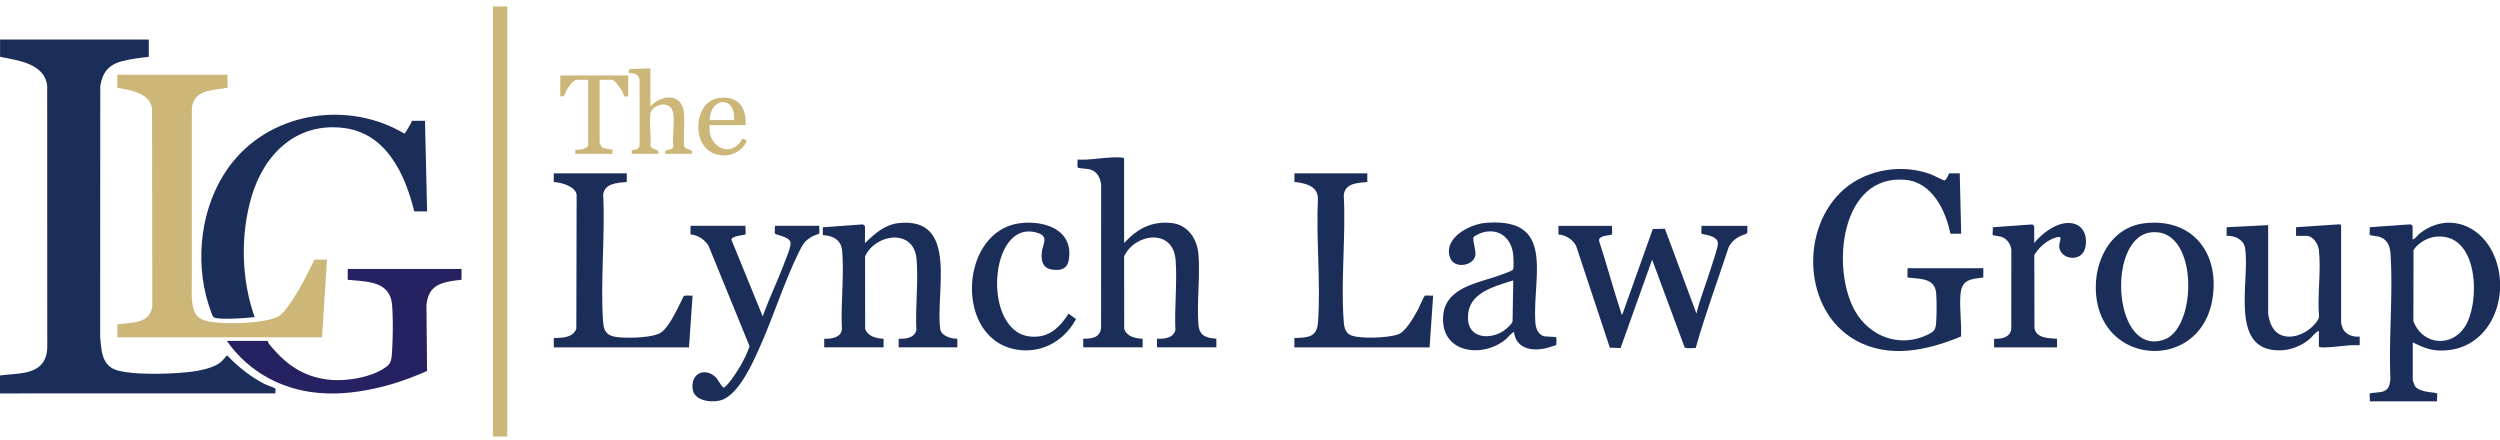
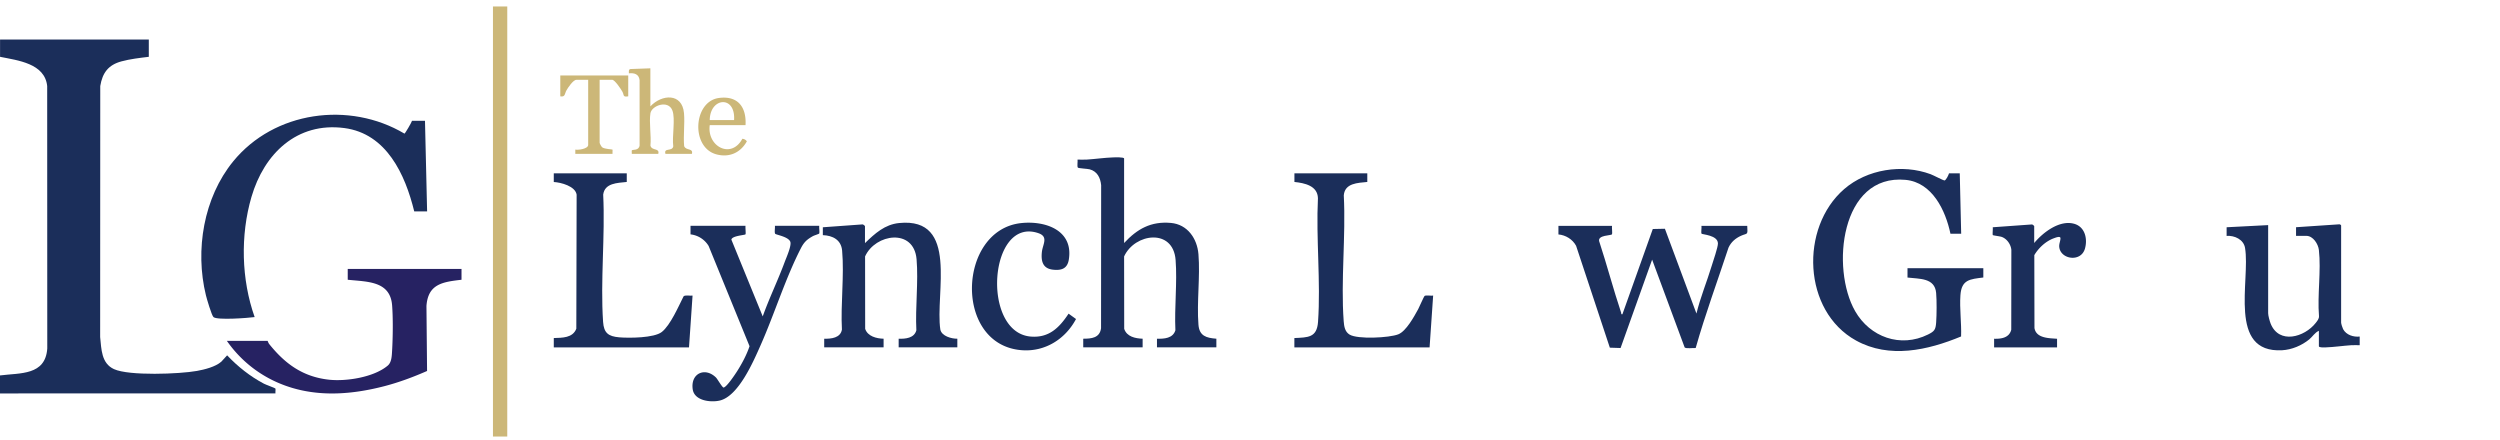
<svg xmlns="http://www.w3.org/2000/svg" width="284" height="50" fill="none">
  <g clip-path="url(#a)">
    <path fill="#1b2e5a" d="M16.904 4.49v1.964c-1.012.122-2.122.25-3.105.517-1.485.4-2.162 1.29-2.41 2.806l-.012 28.509c.145 1.37.127 2.986 1.573 3.648 1.716.784 7.463.558 9.417.204.867-.157 2.104-.46 2.775-1.052l.659-.72c1.214 1.283 2.619 2.399 4.185 3.224.232.122 1.249.488 1.295.54.052.064-.017.436.012.564H0v-2.045c2.307-.297 5.157.017 5.37-3.062L5.36 9.771C5.087 7.197 2.029 6.866.006 6.454V4.49H16.91z" />
-     <path fill="#ccb778" d="M25.847 8.493v1.47c-1.682.331-3.798.151-4.052 2.335l-.012 21.485c.116 1.046.144 2.045 1.226 2.527 1.526.68 7.081.47 8.59-.348.636-.349 1.434-1.592 1.844-2.231.873-1.348 1.567-2.806 2.284-4.241h1.422l-.566 8.825H13.33v-1.47c1.567-.221 3.735-.018 3.972-2.092l-.03-22.425c-.282-1.819-2.48-2.069-3.948-2.365v-1.47h12.522Z" />
    <path fill="#1b2e5a" d="M46.815 13.722h1.463l.242 10.295h-1.462c-1.03-4.206-3.145-8.837-7.938-9.47-5.4-.709-9.128 2.928-10.556 7.831-1.272 4.358-1.15 9.372.364 13.642-.74.104-4.255.372-4.677 0-.208-.186-.768-2.098-.86-2.481-1.255-5.136-.261-11.085 3.098-15.204 4.66-5.711 13.192-6.879 19.459-3.155.08-.017.803-1.26.861-1.464zm174.594 5.967h1.219l.162 6.86h-1.22c-.555-2.648-2.063-5.826-5.093-6.117-7.405-.703-8.504 10.069-5.734 14.914 1.688 2.951 5.156 4.206 8.278 2.655.723-.36.867-.54.925-1.36.064-.912.075-2.451 0-3.358-.15-1.748-1.919-1.586-3.255-1.754v-1.063h8.614v1.057c-1.526.192-2.474.238-2.601 2.004-.11 1.557.132 3.138.075 4.695-3.787 1.568-8.146 2.556-11.938.459-6.053-3.341-6.406-12.817-1.341-17.203 2.601-2.254 6.602-2.882 9.816-1.69.283.104 1.457.714 1.566.714.18 0 .475-.616.527-.82zm-93.717 7.924c1.491-1.61 3.058-2.492 5.324-2.289 1.879.168 2.983 1.766 3.128 3.556.208 2.573-.203 5.438 0 8.005.098 1.279.89 1.505 2.035 1.592v.982h-6.747v-.982c.815.024 1.815-.04 2.093-.958-.121-2.591.22-5.432.023-7.989-.283-3.637-4.642-3.033-5.85-.4l.011 8.226c.295.895 1.26 1.092 2.093 1.121v.982h-6.747v-.982c.931 0 1.874-.081 2.024-1.19l.011-16.256c-.086-.843-.445-1.563-1.3-1.796-.255-.07-1.29-.11-1.347-.197-.104-.151 0-.692-.035-.907.335-.011.676.024 1.017 0 .995-.063 2.012-.215 3.007-.25.202-.005 1.266-.052 1.266.128v9.598z" />
    <path fill="#262262" d="M52.428 30.553v1.226c-2.121.25-3.804.464-3.983 2.98l.07 7.384c-1.567.686-3.174 1.29-4.828 1.72-4.046 1.051-8.209 1.307-12.117-.39a13.7 13.7 0 0 1-5.798-4.752h4.63s.087.244.174.355c1.804 2.254 3.821 3.724 6.775 4.055 1.977.22 5.128-.273 6.695-1.598.45-.377.462-1.115.497-1.702.087-1.464.116-3.707 0-5.153-.22-2.8-2.885-2.661-5.041-2.9v-1.225z" />
    <path fill="#1b2e5a" d="M183.126 25.65c-.04.203.064.848-.011.97-.093.15-1.619.07-1.451.778.884 2.69 1.601 5.438 2.497 8.122.035.105-.034.215.145.18l3.451-9.685 1.376-.029 3.584 9.633c.445-1.836 1.179-3.602 1.729-5.409.162-.529.717-2.126.711-2.556-.006-.947-1.798-1.011-1.862-1.11-.075-.116.029-.697-.011-.889h5.203c.069 1.116.034.796-.706 1.127-.636.29-1.121.703-1.422 1.348-1.248 3.8-2.642 7.559-3.729 11.405-.265-.024-1.11.098-1.254-.07l-3.694-9.97-3.584 10.04-1.22-.041-3.833-11.573c-.399-.738-1.179-1.214-2.006-1.29v-.976h6.093l-.006-.006Zm-84.86 1.963c1.116-1.08 2.243-2.115 3.874-2.277 6.833-.686 4.07 8.017 4.682 12.101.151.75 1.278 1.052 1.931 1.04v.982h-6.665v-.982c.774.03 1.774-.064 2.011-.958-.133-2.603.243-5.508.024-8.07-.307-3.562-4.689-2.9-5.85-.32l.01 8.227c.284.854 1.29 1.104 2.093 1.121v.982H93.63v-.982c.792.024 1.856-.087 2.012-1.04-.156-2.887.277-6.123.023-8.97-.11-1.226-1.075-1.714-2.191-1.755v-.894l4.503-.326c.087-.011.284.163.284.204v1.917zM71.2 19.689v.981c-1.047.116-2.504.11-2.677 1.435.231 4.724-.33 9.778-.012 14.46.087 1.267.602 1.65 1.833 1.755 1.116.093 3.96.082 4.839-.61.982-.778 1.902-2.922 2.474-4.049.168-.174.763-.04 1.017-.081l-.404 5.885H62.91v-1.063c.965-.035 2.144 0 2.56-1.058l.035-15.233c-.15-.964-1.775-1.388-2.596-1.435v-.982h8.29v-.005Zm84.125 0v.981c-1.075.11-2.555.122-2.671 1.522.243 4.648-.352 9.685-.011 14.292.046.593.133 1.203.676 1.529.914.546 4.492.371 5.527-.035.896-.355 1.804-2.022 2.266-2.87.122-.227.648-1.441.717-1.488.168-.116.746 0 .977-.04l-.405 5.885h-15.36v-1.063c1.538-.076 2.561-.03 2.688-1.836.318-4.543-.237-9.464-.011-14.048-.035-1.43-1.532-1.726-2.671-1.848v-.982h8.29zm102.337 5.879v10.01c0 .28.173.906.283 1.185.965 2.388 3.85 1.54 5.122-.08.173-.227.387-.466.37-.774-.197-2.382.254-5.176-.012-7.512-.081-.691-.665-1.603-1.416-1.603h-1.179v-.982l4.919-.331c.07-.012.203.087.203.128V36.64c0 .134.15.61.225.75.358.668 1.179.918 1.885.842v.982c-.307.012-.625-.023-.937 0-.965.064-1.954.215-2.925.25-.15 0-.775.04-.775-.128v-1.754c-.439.174-.734.68-1.098.976-.856.697-1.971 1.167-3.081 1.231-6.209.337-3.59-7.924-4.209-11.625-.162-.964-1.203-1.435-2.093-1.365v-.982l4.718-.244z" />
    <path fill="#ccb778" d="M57.626.731H56v48.86h1.625z" />
    <path fill="#1b2e5a" d="M84.692 25.65c-.034.174.053.9-.005.97-.087.098-1.538.162-1.602.604l3.561 8.72c.746-2.097 1.729-4.102 2.498-6.187.185-.494.81-1.883.63-2.307-.243-.575-1.624-.772-1.711-.894-.11-.151 0-.686-.035-.907h5.041c-.04.198.064.756-.011.883-.03.047-.59.221-.723.297-.665.377-.989.668-1.341 1.348-1.746 3.38-3.012 7.477-4.573 11.003-.827 1.865-2.526 5.845-4.677 6.327-1.029.233-2.867.018-3.052-1.284-.26-1.818 1.405-2.55 2.636-1.342.19.186.734 1.18.884 1.145.365-.088 1.307-1.51 1.544-1.883.555-.883 1.058-1.824 1.393-2.812l-4.648-11.387a2.76 2.76 0 0 0-2.058-1.319v-.976h6.255-.006Zm31.276-.303c2.734-.308 6.012.779 5.446 4.166-.174 1.028-.867 1.231-1.81 1.121-1.156-.134-1.353-.976-1.248-1.993.086-.877.792-1.748-.399-2.155-5.614-1.917-6.521 11.265-.873 11.747 2.069.175 3.249-.999 4.307-2.602l.844.61c-1.209 2.277-3.51 3.73-6.128 3.544-7.793-.552-7.342-13.624-.139-14.438m115.112 2.266c1-1.214 2.908-2.672 4.567-2.184 1.208.354 1.515 1.69 1.208 2.8-.445 1.603-2.78 1.249-2.925-.174-.034-.366.145-.698.139-.994s-.59-.052-.798.023c-.884.332-1.699 1.093-2.173 1.9l.017 8.28c.196 1.167 1.636 1.15 2.567 1.22v.981h-7.151v-.982c.809.023 1.722-.104 1.948-1.028l.011-9.07c-.063-.638-.52-1.283-1.121-1.48-.179-.059-.954-.158-.983-.198-.058-.07.023-.727-.012-.89l4.435-.319c.086-.017.277.163.277.198v1.917z" />
    <path fill="#ccb778" d="M73.882 7.755v4.329c1.283-1.377 3.613-1.557 3.821.778.104 1.197-.092 2.527.017 3.742.232.551 1.053.18.88.877h-3.007c-.214-.744.775-.227.89-.86-.156-1.075.26-3.12-.098-4.067-.474-1.255-2.359-.558-2.497.314-.168 1.075.115 2.55 0 3.672.161.633 1.08.232.89.94h-3.006c.017-.098-.035-.348.005-.4.099-.116.787.058.88-.546v-7.43c-.076-.686-.602-.838-1.215-.774 0-.203-.058-.464.203-.488l2.237-.081zm-2.515.819v2.37c-.647.1-.445-.121-.659-.522-.15-.279-.867-1.36-1.168-1.36h-1.422v7.152c0 .082.197.453.295.523.306.215 1.127.215 1.168.256.023.023-.018.389 0 .488h-4.226v-.488c.34.075 1.462-.087 1.462-.529V9.068h-1.34c-.365 0-.972.912-1.14 1.22-.196.355-.11.761-.688.657v-2.37h7.724z" />
-     <path fill="#1b2e5a" d="M283.381 29.164c-1.422-3.567-5.283-5.141-8.486-2.649-.278.215-.486.598-.821.686V25.69c0-.04-.202-.215-.283-.203l-4.59.325c.034.168-.053.82.011.889.035.04.867.133 1.064.197.936.29 1.231 1.07 1.289 1.976.295 4.619-.22 9.557-.012 14.21-.098.72-.179 1.203-.948 1.418-.248.07-1.347.14-1.393.192-.046.046.023.738 0 .895h7.643c-.035-.169.052-.82-.012-.89-.144-.174-2.064-.052-2.544-.912a7 7 0 0 1-.208-.604v-4.287c.891.435 1.717.819 2.723.9 5.758.436 8.527-5.746 6.579-10.62zm-3.139 7.541c-1.404 2.806-4.983 2.661-6.081-.226l.017-8.076c.526-.784 1.538-1.4 2.486-1.505 4.746-.523 5.081 6.81 3.578 9.807m-103.457 1.61c-.07-.064-1.157-.064-1.382-.122-.636-.169-.931-.872-.977-1.47-.387-5.24 2.411-12.05-5.648-11.405-1.815.145-4.885 1.731-4.035 3.98.491 1.295 2.717.9 2.861-.343.064-.54-.341-1.72-.208-2.004.07-.146.769-.46.954-.517 1.919-.581 3.37.604 3.55 2.527.034.349.069 1.226.011 1.54-.017.11-.04.133-.127.197-.168.122-.902.383-1.15.476-2.521.97-6.446 1.377-6.689 4.718-.307 4.2 4.382 4.851 7.07 2.69.139-.11.885-.953.983-.848.237 1.87 2.012 2.178 3.578 1.835.156-.034 1.168-.33 1.209-.377.028-.035.04-.86.011-.889zm-4.955-1.836c-.046.337-.809.97-1.116 1.162-1.422.912-3.751.813-3.931-1.25-.266-3.067 2.827-3.799 5.122-4.537l-.075 4.619zm71.911-11.132c-4.157.424-6.082 4.7-5.579 8.506 1.023 7.785 11.695 8.145 13.135.313.959-5.222-2.07-9.376-7.55-8.819zm2.11 13.23c-5.816 2.015-6.585-11.522-1.538-12.172 5.469-.703 5.359 10.846 1.538 12.171Z" />
    <path fill="#ccb778" d="M84.334 15.761c-1.278 2.37-4.047.854-3.706-1.545h4.064c.122-2.051-.878-3.376-3.029-3.085-2.896.395-3.214 5.583-.306 6.396 1.468.407 2.757-.162 3.486-1.47a.66.66 0 0 0-.509-.29zm-.942-2.12h-2.764c.023-2.574 2.943-2.859 2.764 0" />
  </g>
  <defs>
    <clipPath id="a">
      <path fill="#fff" d="M0 .731h284v48.86H0z" />
    </clipPath>
  </defs>
</svg>